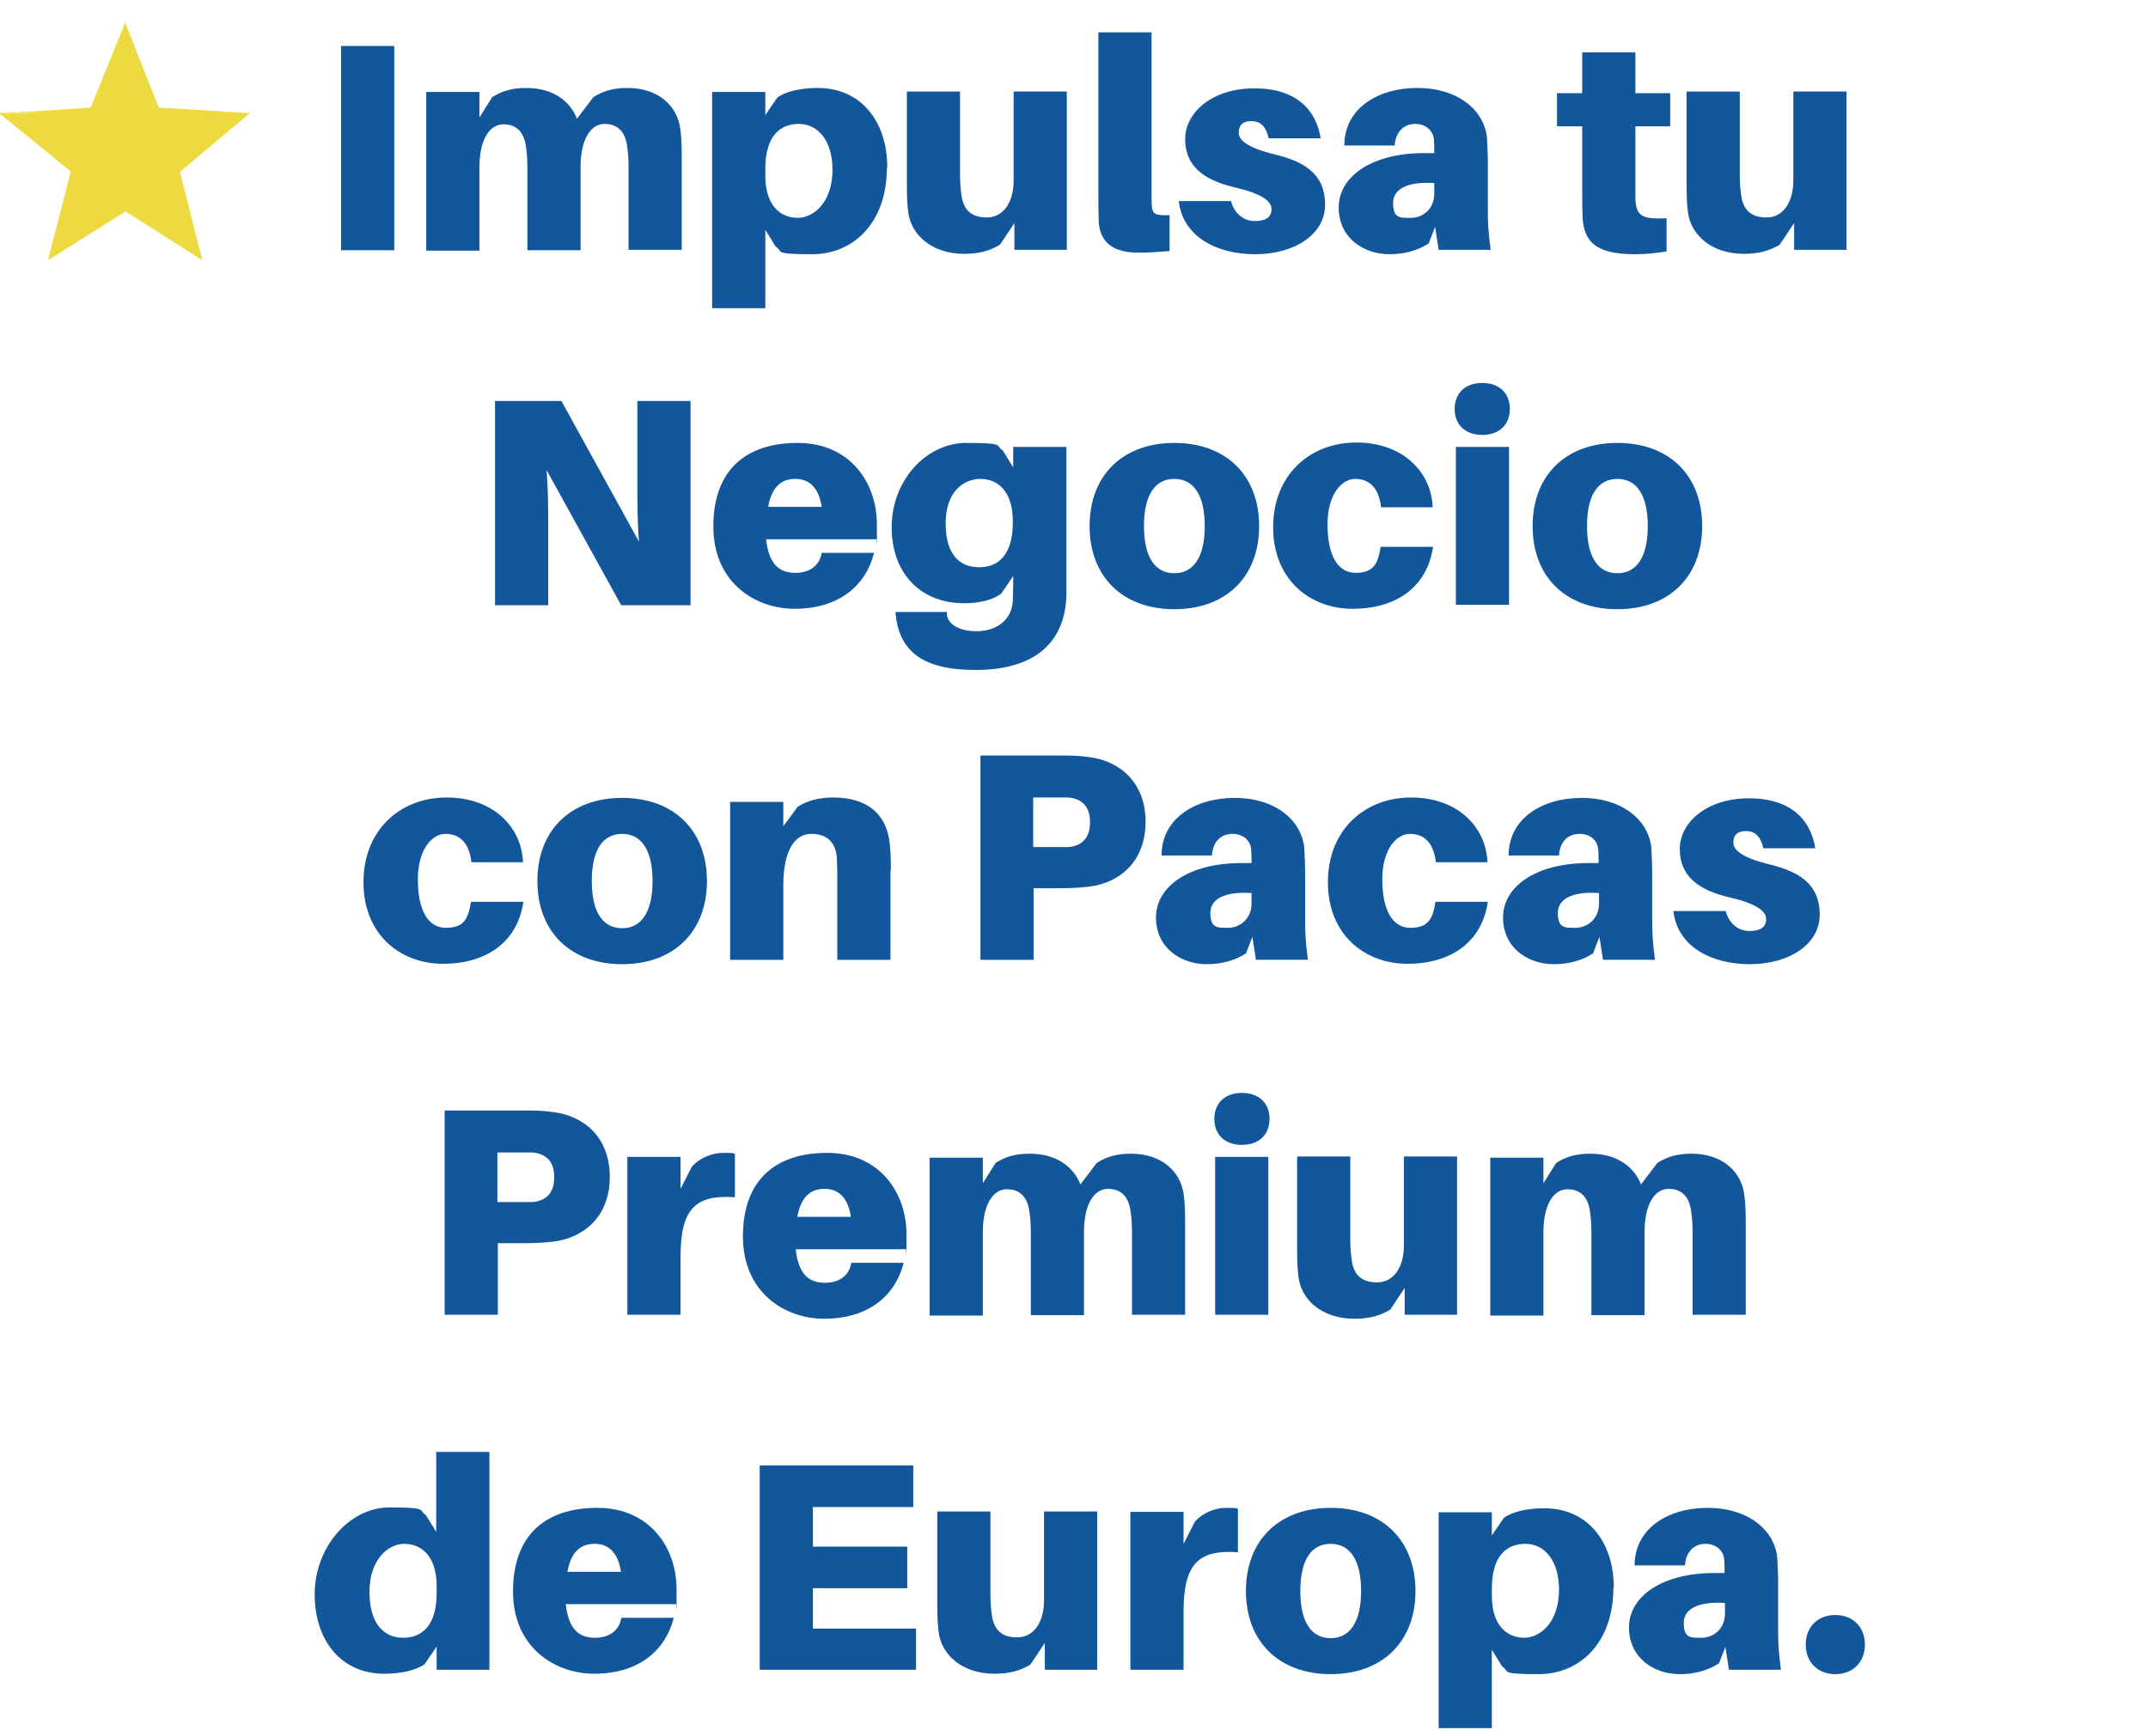
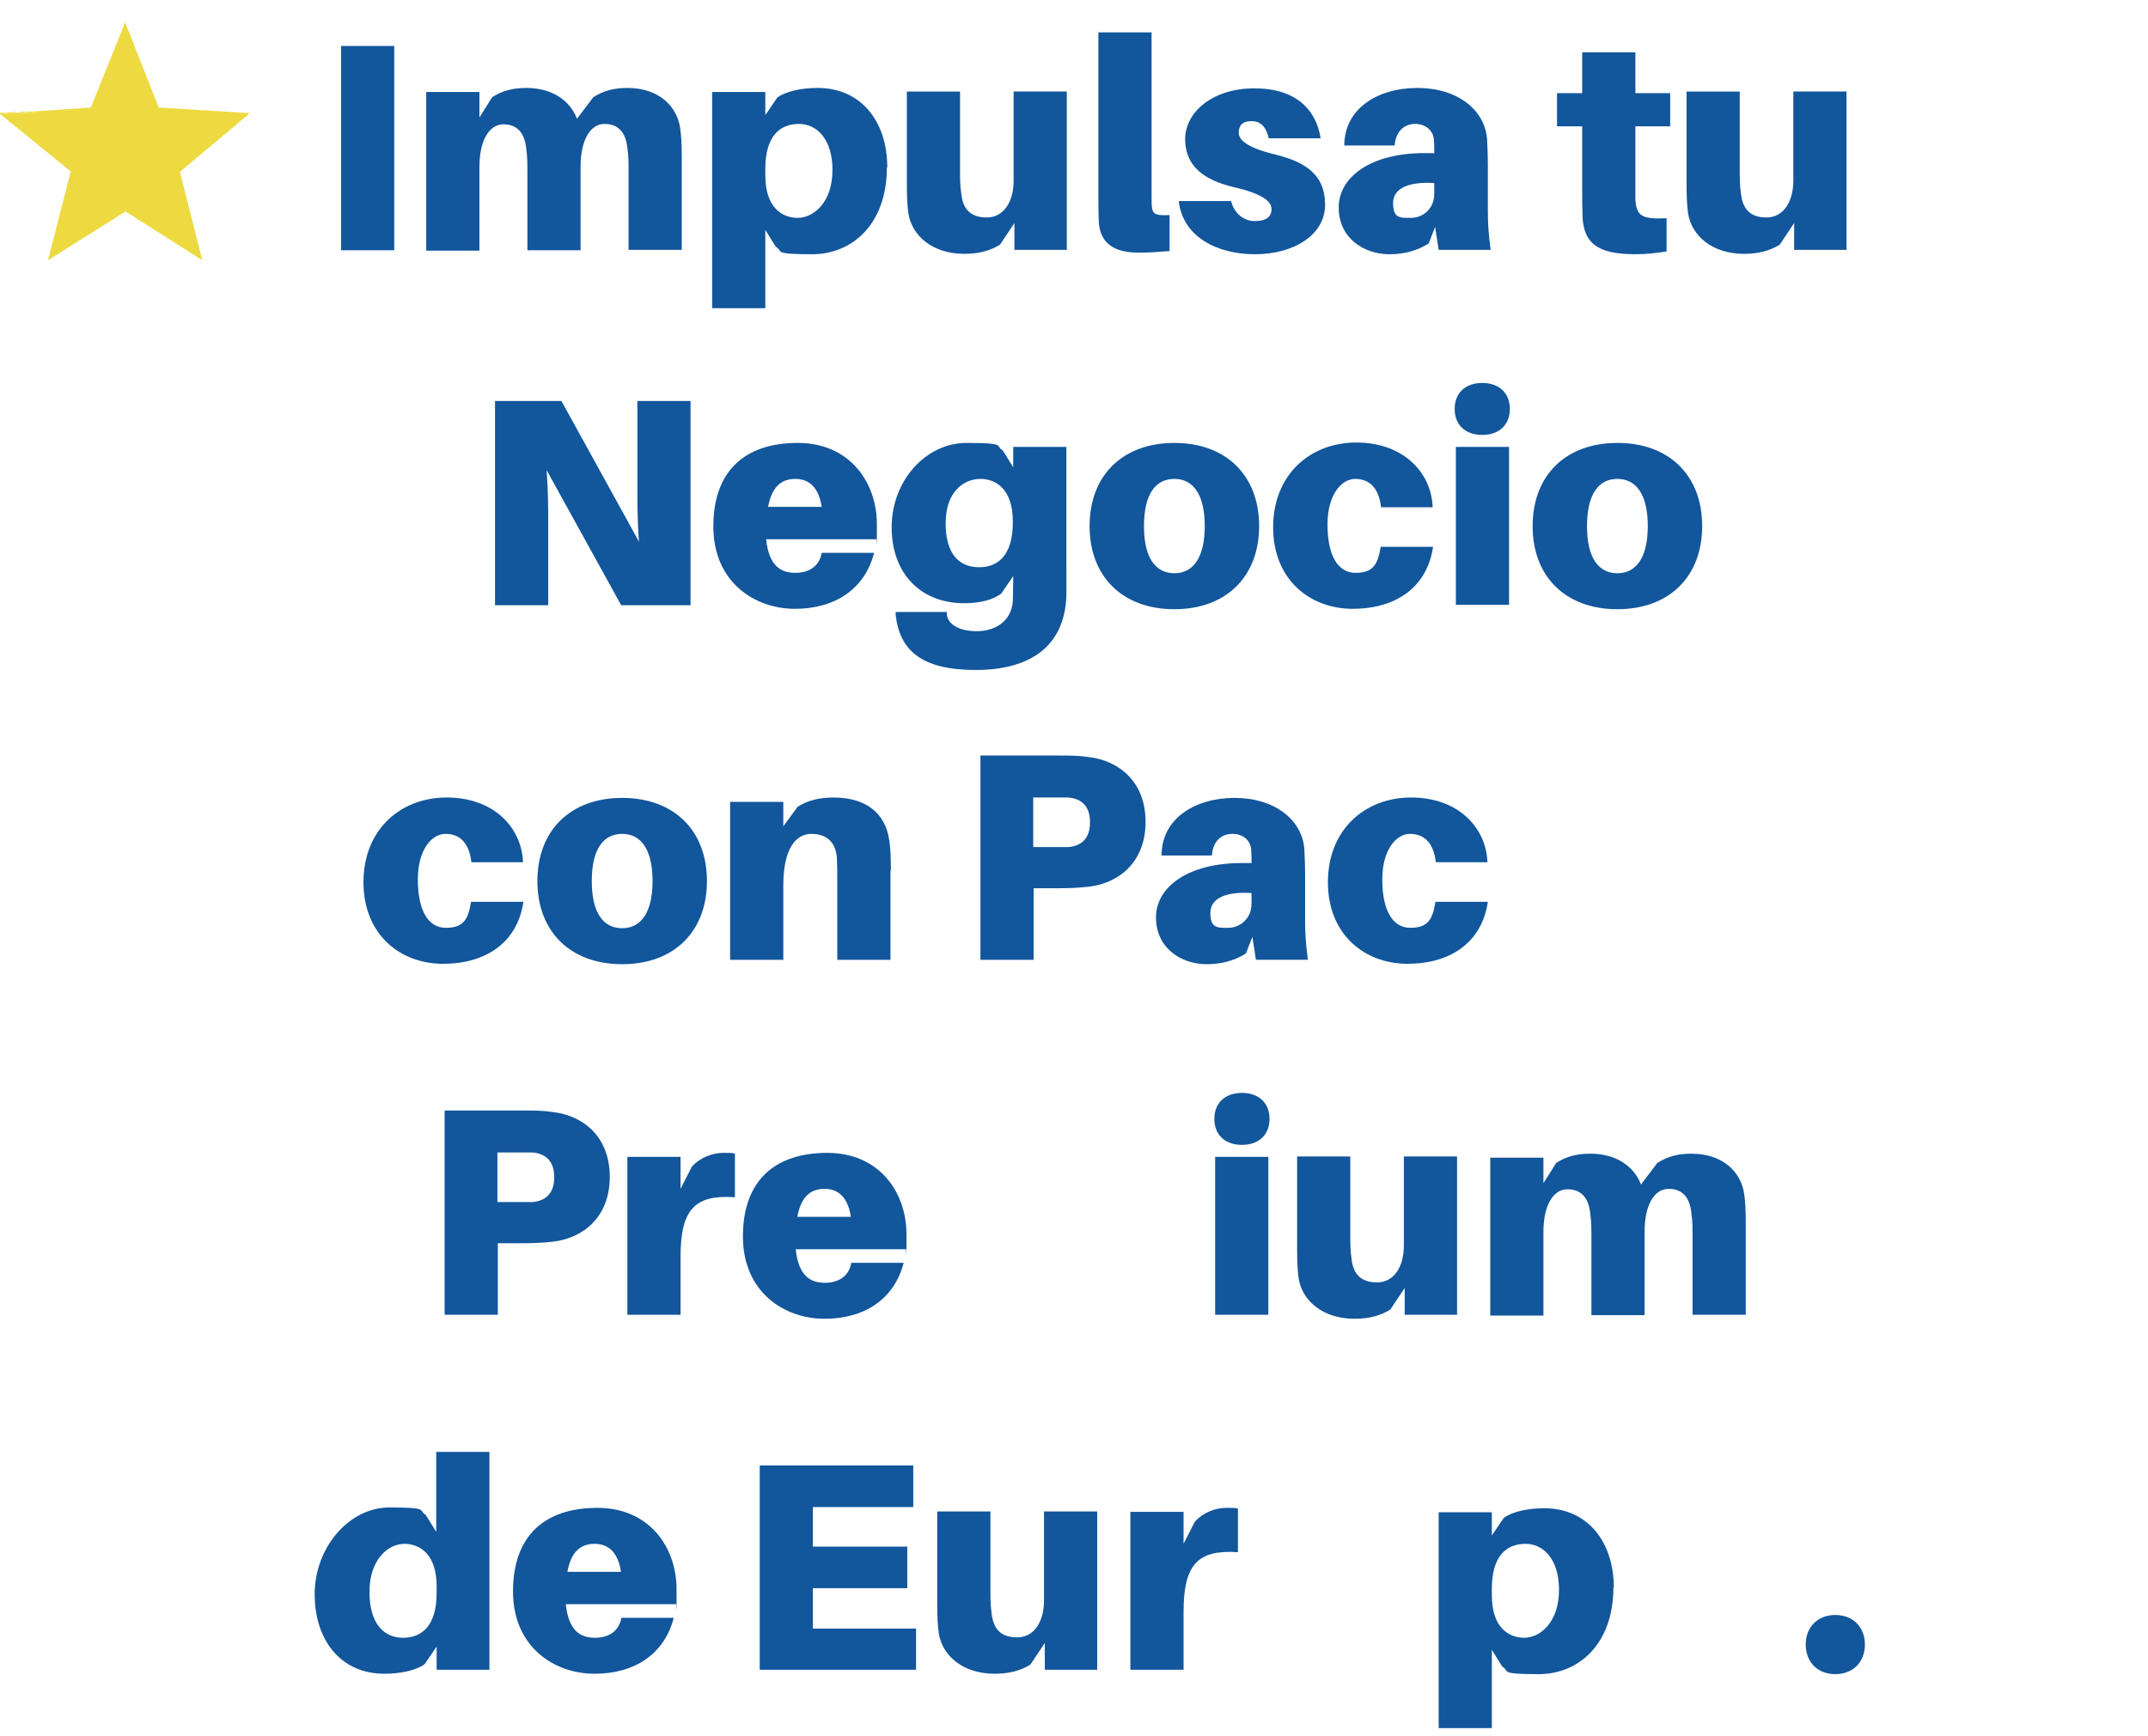
<svg xmlns="http://www.w3.org/2000/svg" id="Capa_2" version="1.1" viewBox="0 0 537.2 434.2">
  <defs>
    <style>
      .st0 {
        isolation: isolate;
      }

      .st1 {
        fill: #12569c;
      }

      .st2 {
        fill: #edda40;
      }
    </style>
  </defs>
  <g id="Capa_1-2">
    <g>
      <path class="st2" d="M7.9,27.9l14.8-1L31.3,5.6l8.4,21.3,22.8,1.4-17.5,14.7,5.6,22.1-19.2-12.2-19.4,12.2,5.7-22.2L0,28.5v-.3h.9c0,.4.2.2.4.3.4,0,.9,0,1.3,0l-1-.3c.4-.1.8-.1,1.3-.1,0,.4.2.2.5.3.3,0,1.5,0,1.6-.1.5,0,1.8.1,2.1-.1.7,0,1.4,0,2.1,0l-1.3-.3h0Z" />
      <path class="st2" d="M7.3,27.9c0,0,0,.2-.1.3-.4,0-.9-.1-1.2-.1.4-.1.8-.1,1.3-.1Z" />
      <path class="st2" d="M5.1,28c0,0,0,.2,0,.3-.4,0-.9-.1-1.2-.1.4,0,.8-.1,1.2-.1Z" />
      <path class="st2" d="M7.9,27.9l1.3.3c-.7,0-1.4,0-2.1,0,0,0,0-.2.1-.3h.7Z" />
      <path class="st2" d="M6,28c.3,0,.8.1,1.2.1-.3.2-1.6.1-2.1.1,0,0,0-.2,0-.3.3,0,.6,0,.9,0Z" />
      <path class="st2" d="M3.9,28.1c.3,0,.8.1,1.2.1-.1.2-1.3.1-1.6.1-.2,0-.5.1-.5-.3.3,0,.6,0,.9,0Z" />
      <path class="st2" d="M1.7,28.2l1,.3c-.4,0-.9,0-1.3,0-.2,0-.5.1-.4-.3h.8Z" />
    </g>
    <g class="st0">
      <g class="st0">
        <path class="st1" d="M85.3,62.5V11.5h13.3v51.1h-13.3Z" />
        <path class="st1" d="M170.5,39.4v23.1h-13.3v-20.1c0-1.3,0-3.4-.3-5.4-.4-3.8-2.2-6-5.7-6s-6,3.9-6,10.7v20.9h-13.3v-20.1c0-1.3,0-3.4-.3-5.4-.4-3.8-2.2-6-5.7-6s-6,3.9-6,10.7v20.9h-13.3V23h13.3v6.4l3.2-5.1c2.4-1.5,4.9-2.3,8.5-2.3,6.7,0,11,3.3,12.7,7.7l4.1-5.4c2.4-1.5,4.9-2.3,8.5-2.3,7.9,0,12.4,4.6,13.2,10,.3,2,.4,4.3.4,7.5Z" />
        <path class="st1" d="M221.8,41.9c0,14.1-8.6,21.7-18.7,21.7s-7.1-.7-9.1-1.9l-2.6-4.2v19.6h-13.3V23h13.3v5.8l3-4.4c2.2-1.6,6.1-2.4,10.1-2.4,10.7,0,17.4,8.2,17.4,19.9ZM208.2,42.5c0-7.4-3.7-11.5-8.4-11.5s-8.4,3-8.4,11.2v1.7c0,7.9,4.1,10.6,8.1,10.6s8.7-3.9,8.7-12Z" />
        <path class="st1" d="M267,62.5h-13.3v-6.7l-3.6,5.4c-2.4,1.5-5.3,2.3-8.9,2.3-8.1,0-13.1-4.6-14-10-.3-2-.4-4.3-.4-7.5v-23.1h13.3v20.1c0,1.3,0,3.4.3,5.4.4,3.8,2.2,6,6.4,6s6.7-3.9,6.7-9.2v-22.3h13.3v39.5Z" />
        <path class="st1" d="M288,48.3c0,1.9,0,2.7.1,3.6.2,1.6.9,2.1,4.4,1.9v9c-2.4.2-4.8.4-7.8.4-6.1,0-9.6-2.4-9.9-7.7-.1-2.1-.1-4.1-.1-7V8.1h13.3v40.2Z" />
        <path class="st1" d="M330.4,34.6h-13.1c-.6-2.7-1.9-4.3-4.3-4.3s-3.2,1.2-3.2,2.9,1.8,3.7,9.3,5.5c7.2,1.8,12.3,4.9,12.3,12.5s-7.9,12.4-17.5,12.4-18.1-4.4-19.1-13.3h13.1c.7,3,3.1,5,5.9,5s4.2-1,4.2-3-2.5-3.9-9.5-5.5c-7.5-1.8-12.1-5.3-12.1-12s6.8-12.7,17.3-12.7,15.5,5.4,16.6,12.6Z" />
        <path class="st1" d="M358.9,56.8l-1.6,4.1c-2.8,1.8-6.1,2.7-9.8,2.7-6.5,0-12.7-4.1-12.7-11.7s8-13.6,21.4-13.6h2.5v-.6c0-.8,0-1.6-.1-2.9-.2-2-1.9-3.8-4.7-3.8s-4.9,2-5.1,5.4h-12.6c0-9.2,8.3-14.4,18.3-14.4s16.8,5.5,17.4,12.7c.1,2,.2,4.3.2,6.7v11.1c0,3,.1,5.6.7,10h-13l-.9-5.8ZM358.7,48.4v-2.6c-6-.4-10.3,1.1-10.3,5s1.8,3.7,4.5,3.7,5.8-2,5.8-6.1Z" />
        <path class="st1" d="M409,46.2c0,1.3,0,2.8,0,3.8.3,4,1.6,4.9,7.8,4.6v8.3c-2.6.4-5,.7-7.8.7-9.8,0-12.8-3-13.2-9.1-.1-2.3-.1-4.1-.1-6.4v-16.5h-6.3v-8.3h6.3v-10.2h13.3v10.2h8.7v8.3h-8.7v14.6Z" />
        <path class="st1" d="M462,62.5h-13.3v-6.7l-3.6,5.4c-2.4,1.5-5.3,2.3-8.9,2.3-8.1,0-13.1-4.6-14-10-.3-2-.4-4.3-.4-7.5v-23.1h13.3v20.1c0,1.3,0,3.4.3,5.4.4,3.8,2.2,6,6.4,6s6.7-3.9,6.7-9.2v-22.3h13.3v39.5Z" />
      </g>
      <g class="st0">
        <path class="st1" d="M155.3,151.3l-18.6-33.7c.4,5.2.4,9.7.4,12.7v21.1h-13.3v-51.1h16.6l19.4,35.2c-.4-5.2-.4-10.4-.4-13.4v-21.8h13.3v51.1h-17.4Z" />
        <path class="st1" d="M219.1,134.9h-27.5c.7,6.6,3.6,8.4,7.3,8.4s6.1-1.9,6.6-5h13.1c-2.3,9-9.7,14-19.8,14s-20.4-6.7-20.4-20.6,7.9-20.9,21.1-20.9,19.8,10.1,19.8,20.3,0,2.5-.2,3.8ZM192.1,126.8h13.4c-.7-4.7-3-7-6.6-7s-5.9,2.1-6.8,7Z" />
        <path class="st1" d="M266.7,141.3c0,2.4,0,5.5,0,7.6-.4,13-9.3,18.7-22.7,18.7s-19-4.8-20-13.8v-.7c0,0,12.8,0,12.8,0v.7c.4,2.6,3.4,4.1,7.5,4.1s8.6-2.1,9-7.5c0-1.2.1-3,.1-5.2v-1.1l-3,4.4c-2.2,1.6-5.3,2.4-9.3,2.4-10.7,0-18.1-7.3-18.1-19s8.6-21.1,18.7-21.1,7.1.7,9.1,1.9l2.6,4.2v-5.1h13.3v29.5ZM253.3,130.6v-.2c0-7.9-4.1-10.6-8.1-10.6s-8.7,3-8.7,11.1,3.7,11,8.4,11,8.4-3,8.4-11.2Z" />
        <path class="st1" d="M314.9,131.6c0,12.7-8.3,20.8-21.2,20.8s-21.2-8.1-21.2-20.8,8.3-20.8,21.2-20.8,21.2,8.1,21.2,20.8ZM301.3,131.6c0-7.9-2.9-11.8-7.6-11.8s-7.6,3.8-7.6,11.8,2.9,11.8,7.6,11.8,7.6-3.9,7.6-11.8Z" />
        <path class="st1" d="M358.3,126.9h-12.9c-.6-5.2-3.2-7.1-6.5-7.1s-6.9,3.8-6.9,11.4,2.5,12.1,7,12.1,5.6-2.2,6.3-6.5h13.1c-1.5,10.2-9.4,15.5-20.1,15.5s-19.9-7.3-19.9-20.4,9.2-21.2,20.8-21.2,18.7,7.3,19.1,16.1Z" />
        <path class="st1" d="M377.6,102.3c0,4-2.7,6.5-6.9,6.5s-6.9-2.5-6.9-6.5,2.7-6.5,6.9-6.5,6.9,2.5,6.9,6.5ZM364.1,151.3v-39.5h13.3v39.5h-13.3Z" />
        <path class="st1" d="M425.7,131.6c0,12.7-8.3,20.8-21.2,20.8s-21.2-8.1-21.2-20.8,8.3-20.8,21.2-20.8,21.2,8.1,21.2,20.8ZM412.1,131.6c0-7.9-2.9-11.8-7.6-11.8s-7.6,3.8-7.6,11.8,2.9,11.8,7.6,11.8,7.6-3.9,7.6-11.8Z" />
      </g>
      <g class="st0">
        <path class="st1" d="M130.8,215.7h-12.9c-.6-5.2-3.2-7.1-6.5-7.1s-6.9,3.8-6.9,11.4,2.5,12.1,7,12.1,5.6-2.2,6.3-6.5h13.1c-1.5,10.2-9.4,15.5-20.1,15.5s-19.9-7.3-19.9-20.4,9.2-21.2,20.8-21.2,18.7,7.3,19.1,16.1Z" />
        <path class="st1" d="M176.8,220.4c0,12.7-8.3,20.8-21.2,20.8s-21.2-8.1-21.2-20.8,8.3-20.8,21.2-20.8,21.2,8.1,21.2,20.8ZM163.2,220.4c0-7.9-2.9-11.8-7.6-11.8s-7.6,3.8-7.6,11.8,2.9,11.8,7.6,11.8,7.6-3.9,7.6-11.8Z" />
        <path class="st1" d="M222.7,217.8v22.3h-13.3v-20.1c0-1.3,0-3.4-.1-5.4-.3-3.8-2.4-6-6.4-6s-7,3.9-7,12.9v18.6h-13.3v-39.5h13.3v6.1l3.6-4.9c2.4-1.5,5.3-2.3,8.9-2.3,8.1,0,13,3.8,14,10.7.3,2,.4,4.3.4,7.5Z" />
        <path class="st1" d="M286.5,205.6c0,10.1-6.7,15.3-14.1,16.2-2.7.3-4.8.4-8,.4h-5.9v17.9h-13.3v-51.1h19.2c3.2,0,5.3,0,8,.4,7.4.9,14.1,6.1,14.1,16.2ZM272.6,205.6c0-3.8-2-5.8-5.4-6.1-1,0-2.1,0-3.6,0h-5.2v12.4h5.2c1.4,0,2.6,0,3.6,0,3.4-.3,5.4-2.3,5.4-6.1Z" />
        <path class="st1" d="M313.2,234.4l-1.6,4.1c-2.8,1.8-6.1,2.7-9.8,2.7-6.5,0-12.7-4.1-12.7-11.7s8-13.6,21.4-13.6h2.5v-.6c0-.8,0-1.6-.1-2.9-.2-2-1.8-3.8-4.7-3.8s-4.9,2-5.1,5.4h-12.6c0-9.2,8.3-14.4,18.3-14.4s16.8,5.5,17.4,12.7c.1,2,.2,4.3.2,6.7v11.1c0,3,.1,5.6.7,10h-13l-.9-5.8ZM313,226v-2.6c-6-.4-10.3,1.1-10.3,5s1.9,3.7,4.5,3.7,5.8-2,5.8-6.1Z" />
        <path class="st1" d="M372,215.7h-12.9c-.6-5.2-3.2-7.1-6.5-7.1s-6.9,3.8-6.9,11.4,2.5,12.1,7,12.1,5.6-2.2,6.3-6.5h13.1c-1.5,10.2-9.4,15.5-20.1,15.5s-19.9-7.3-19.9-20.4,9.2-21.2,20.8-21.2,18.7,7.3,19.1,16.1Z" />
-         <path class="st1" d="M400,234.4l-1.6,4.1c-2.8,1.8-6.1,2.7-9.8,2.7-6.5,0-12.7-4.1-12.7-11.7s8-13.6,21.4-13.6h2.5v-.6c0-.8,0-1.6-.1-2.9-.2-2-1.8-3.8-4.7-3.8s-4.9,2-5.1,5.4h-12.6c0-9.2,8.3-14.4,18.3-14.4s16.8,5.5,17.4,12.7c.1,2,.2,4.3.2,6.7v11.1c0,3,.1,5.6.7,10h-13l-.9-5.8ZM399.9,226v-2.6c-6-.4-10.3,1.1-10.3,5s1.9,3.7,4.5,3.7,5.8-2,5.8-6.1Z" />
-         <path class="st1" d="M454.1,212.2h-13.1c-.6-2.7-1.9-4.3-4.3-4.3s-3.2,1.2-3.2,2.9,1.8,3.7,9.3,5.5c7.2,1.8,12.3,4.9,12.3,12.5s-7.9,12.4-17.5,12.4-18.1-4.4-19.1-13.3h13.1c.7,3,3.1,5,5.9,5s4.2-1,4.2-3-2.5-3.9-9.5-5.5c-7.5-1.8-12.1-5.3-12.1-12s6.8-12.7,17.3-12.7,15.5,5.4,16.6,12.6Z" />
      </g>
      <g class="st0">
        <path class="st1" d="M152.5,294.4c0,10.1-6.7,15.3-14.1,16.2-2.7.3-4.8.4-8,.4h-5.9v17.9h-13.3v-51.1h19.2c3.2,0,5.3,0,8,.4,7.4.9,14.1,6.1,14.1,16.2ZM138.6,294.4c0-3.8-2-5.8-5.4-6.1-1,0-2.1,0-3.6,0h-5.2v12.4h5.2c1.4,0,2.6,0,3.6,0,3.4-.3,5.4-2.3,5.4-6.1Z" />
        <path class="st1" d="M183.8,288.6v10.9c-10-.7-13.6,3-13.6,14.9v14.5h-13.3v-39.5h13.3v8l2.8-5.5c2.1-2.4,5.3-3.5,7.8-3.5s2.1,0,3,.2Z" />
        <path class="st1" d="M226.5,312.5h-27.5c.7,6.6,3.6,8.4,7.3,8.4s6.1-1.9,6.6-5h13.1c-2.3,9-9.7,14-19.8,14s-20.4-6.7-20.4-20.6,7.9-20.9,21.1-20.9,19.8,10.1,19.8,20.3,0,2.5-.2,3.8ZM199.4,304.4h13.4c-.7-4.7-3-7-6.6-7s-5.9,2.1-6.8,7Z" />
-         <path class="st1" d="M296.4,305.8v23.1h-13.3v-20.1c0-1.3,0-3.4-.3-5.4-.4-3.8-2.2-6-5.7-6s-6,3.9-6,10.7v20.9h-13.3v-20.1c0-1.3,0-3.4-.3-5.4-.4-3.8-2.2-6-5.7-6s-6,3.9-6,10.7v20.9h-13.3v-39.5h13.3v6.4l3.2-5.1c2.4-1.5,4.9-2.3,8.5-2.3,6.7,0,11,3.3,12.7,7.7l4.1-5.4c2.4-1.5,4.9-2.3,8.5-2.3,7.9,0,12.4,4.6,13.2,10,.3,2,.4,4.3.4,7.5Z" />
        <path class="st1" d="M317.5,279.9c0,4-2.7,6.5-6.9,6.5s-6.9-2.5-6.9-6.5,2.7-6.5,6.9-6.5,6.9,2.5,6.9,6.5ZM303.9,328.9v-39.5h13.3v39.5h-13.3Z" />
        <path class="st1" d="M364.6,328.9h-13.3v-6.7l-3.6,5.4c-2.4,1.5-5.3,2.3-8.9,2.3-8.1,0-13.1-4.6-14-10-.3-2-.4-4.3-.4-7.5v-23.1h13.3v20.1c0,1.3,0,3.4.3,5.4.4,3.8,2.2,6,6.4,6s6.7-3.9,6.7-9.2v-22.3h13.3v39.5Z" />
        <path class="st1" d="M436.6,305.8v23.1h-13.3v-20.1c0-1.3,0-3.4-.3-5.4-.4-3.8-2.2-6-5.7-6s-6,3.9-6,10.7v20.9h-13.3v-20.1c0-1.3,0-3.4-.3-5.4-.4-3.8-2.2-6-5.7-6s-6,3.9-6,10.7v20.9h-13.3v-39.5h13.3v6.4l3.2-5.1c2.4-1.5,4.9-2.3,8.5-2.3,6.7,0,11,3.3,12.7,7.7l4.1-5.4c2.4-1.5,4.9-2.3,8.5-2.3,7.9,0,12.4,4.6,13.2,10,.3,2,.4,4.3.4,7.5Z" />
      </g>
      <g class="st0">
        <path class="st1" d="M122.5,417.7h-13.3v-5.8l-3,4.4c-2.2,1.6-6.1,2.4-10.1,2.4-10.7,0-17.4-8.2-17.4-19.9s8.6-21.7,18.7-21.7,7.1.7,9.1,1.9l2.6,4.2v-20h13.3v54.4ZM109.2,398.5v-1.7c0-7.9-4.1-10.6-8.1-10.6s-8.7,3.9-8.7,12,3.7,11.5,8.4,11.5,8.4-3,8.4-11.2Z" />
        <path class="st1" d="M169,401.3h-27.5c.7,6.6,3.6,8.4,7.3,8.4s6.1-1.9,6.6-5h13.1c-2.3,9-9.7,14-19.8,14s-20.4-6.7-20.4-20.6,7.9-20.9,21.1-20.9,19.8,10.1,19.8,20.3,0,2.5-.2,3.8ZM141.9,393.2h13.4c-.7-4.7-3-7-6.6-7s-5.9,2.1-6.8,7Z" />
        <path class="st1" d="M229.1,417.7h-39.1v-51.1h38.4v10.4h-25.1v9.9h23.6v10.4h-23.6v10.1h25.8v10.4Z" />
        <path class="st1" d="M274.6,417.7h-13.3v-6.7l-3.6,5.4c-2.4,1.5-5.3,2.3-8.9,2.3-8.1,0-13.1-4.6-14-10-.3-2-.4-4.3-.4-7.5v-23.1h13.3v20.1c0,1.3,0,3.4.3,5.4.4,3.8,2.2,6,6.4,6s6.7-3.9,6.7-9.2v-22.3h13.3v39.5Z" />
        <path class="st1" d="M309.6,377.4v10.9c-10-.7-13.6,3-13.6,14.9v14.5h-13.3v-39.5h13.3v8l2.8-5.5c2.1-2.4,5.3-3.5,7.8-3.5s2.1,0,3,.2Z" />
-         <path class="st1" d="M354,398c0,12.7-8.3,20.8-21.2,20.8s-21.2-8.1-21.2-20.8,8.3-20.8,21.2-20.8,21.2,8.1,21.2,20.8ZM340.4,398c0-7.9-2.9-11.8-7.6-11.8s-7.6,3.8-7.6,11.8,2.9,11.8,7.6,11.8,7.6-3.9,7.6-11.8Z" />
        <path class="st1" d="M403.5,397.1c0,14.1-8.6,21.7-18.7,21.7s-7.1-.7-9.1-1.9l-2.6-4.2v19.6h-13.3v-54h13.3v5.8l3-4.4c2.2-1.6,6.1-2.4,10.1-2.4,10.7,0,17.4,8.2,17.4,19.9ZM389.9,397.7c0-7.4-3.7-11.5-8.4-11.5s-8.4,3-8.4,11.2v1.7c0,7.9,4.1,10.6,8.1,10.6s8.7-3.9,8.7-12Z" />
-         <path class="st1" d="M431.5,412l-1.6,4.1c-2.8,1.8-6.1,2.7-9.8,2.7-6.5,0-12.7-4.1-12.7-11.7s8-13.6,21.4-13.6h2.5v-.6c0-.8,0-1.6-.1-2.9-.2-2-1.9-3.8-4.7-3.8s-4.9,2-5.1,5.4h-12.6c0-9.2,8.3-14.4,18.3-14.4s16.8,5.5,17.4,12.7c.1,2,.2,4.3.2,6.7v11.1c0,3,.1,5.6.7,10h-13l-.9-5.8ZM431.4,403.6v-2.6c-6-.4-10.3,1.1-10.3,5s1.8,3.7,4.5,3.7,5.8-2,5.8-6.1Z" />
        <path class="st1" d="M466.4,411.4c0,4.4-3,7.4-7.4,7.4s-7.4-3-7.4-7.4,3-7.4,7.4-7.4,7.4,3,7.4,7.4Z" />
      </g>
    </g>
  </g>
</svg>